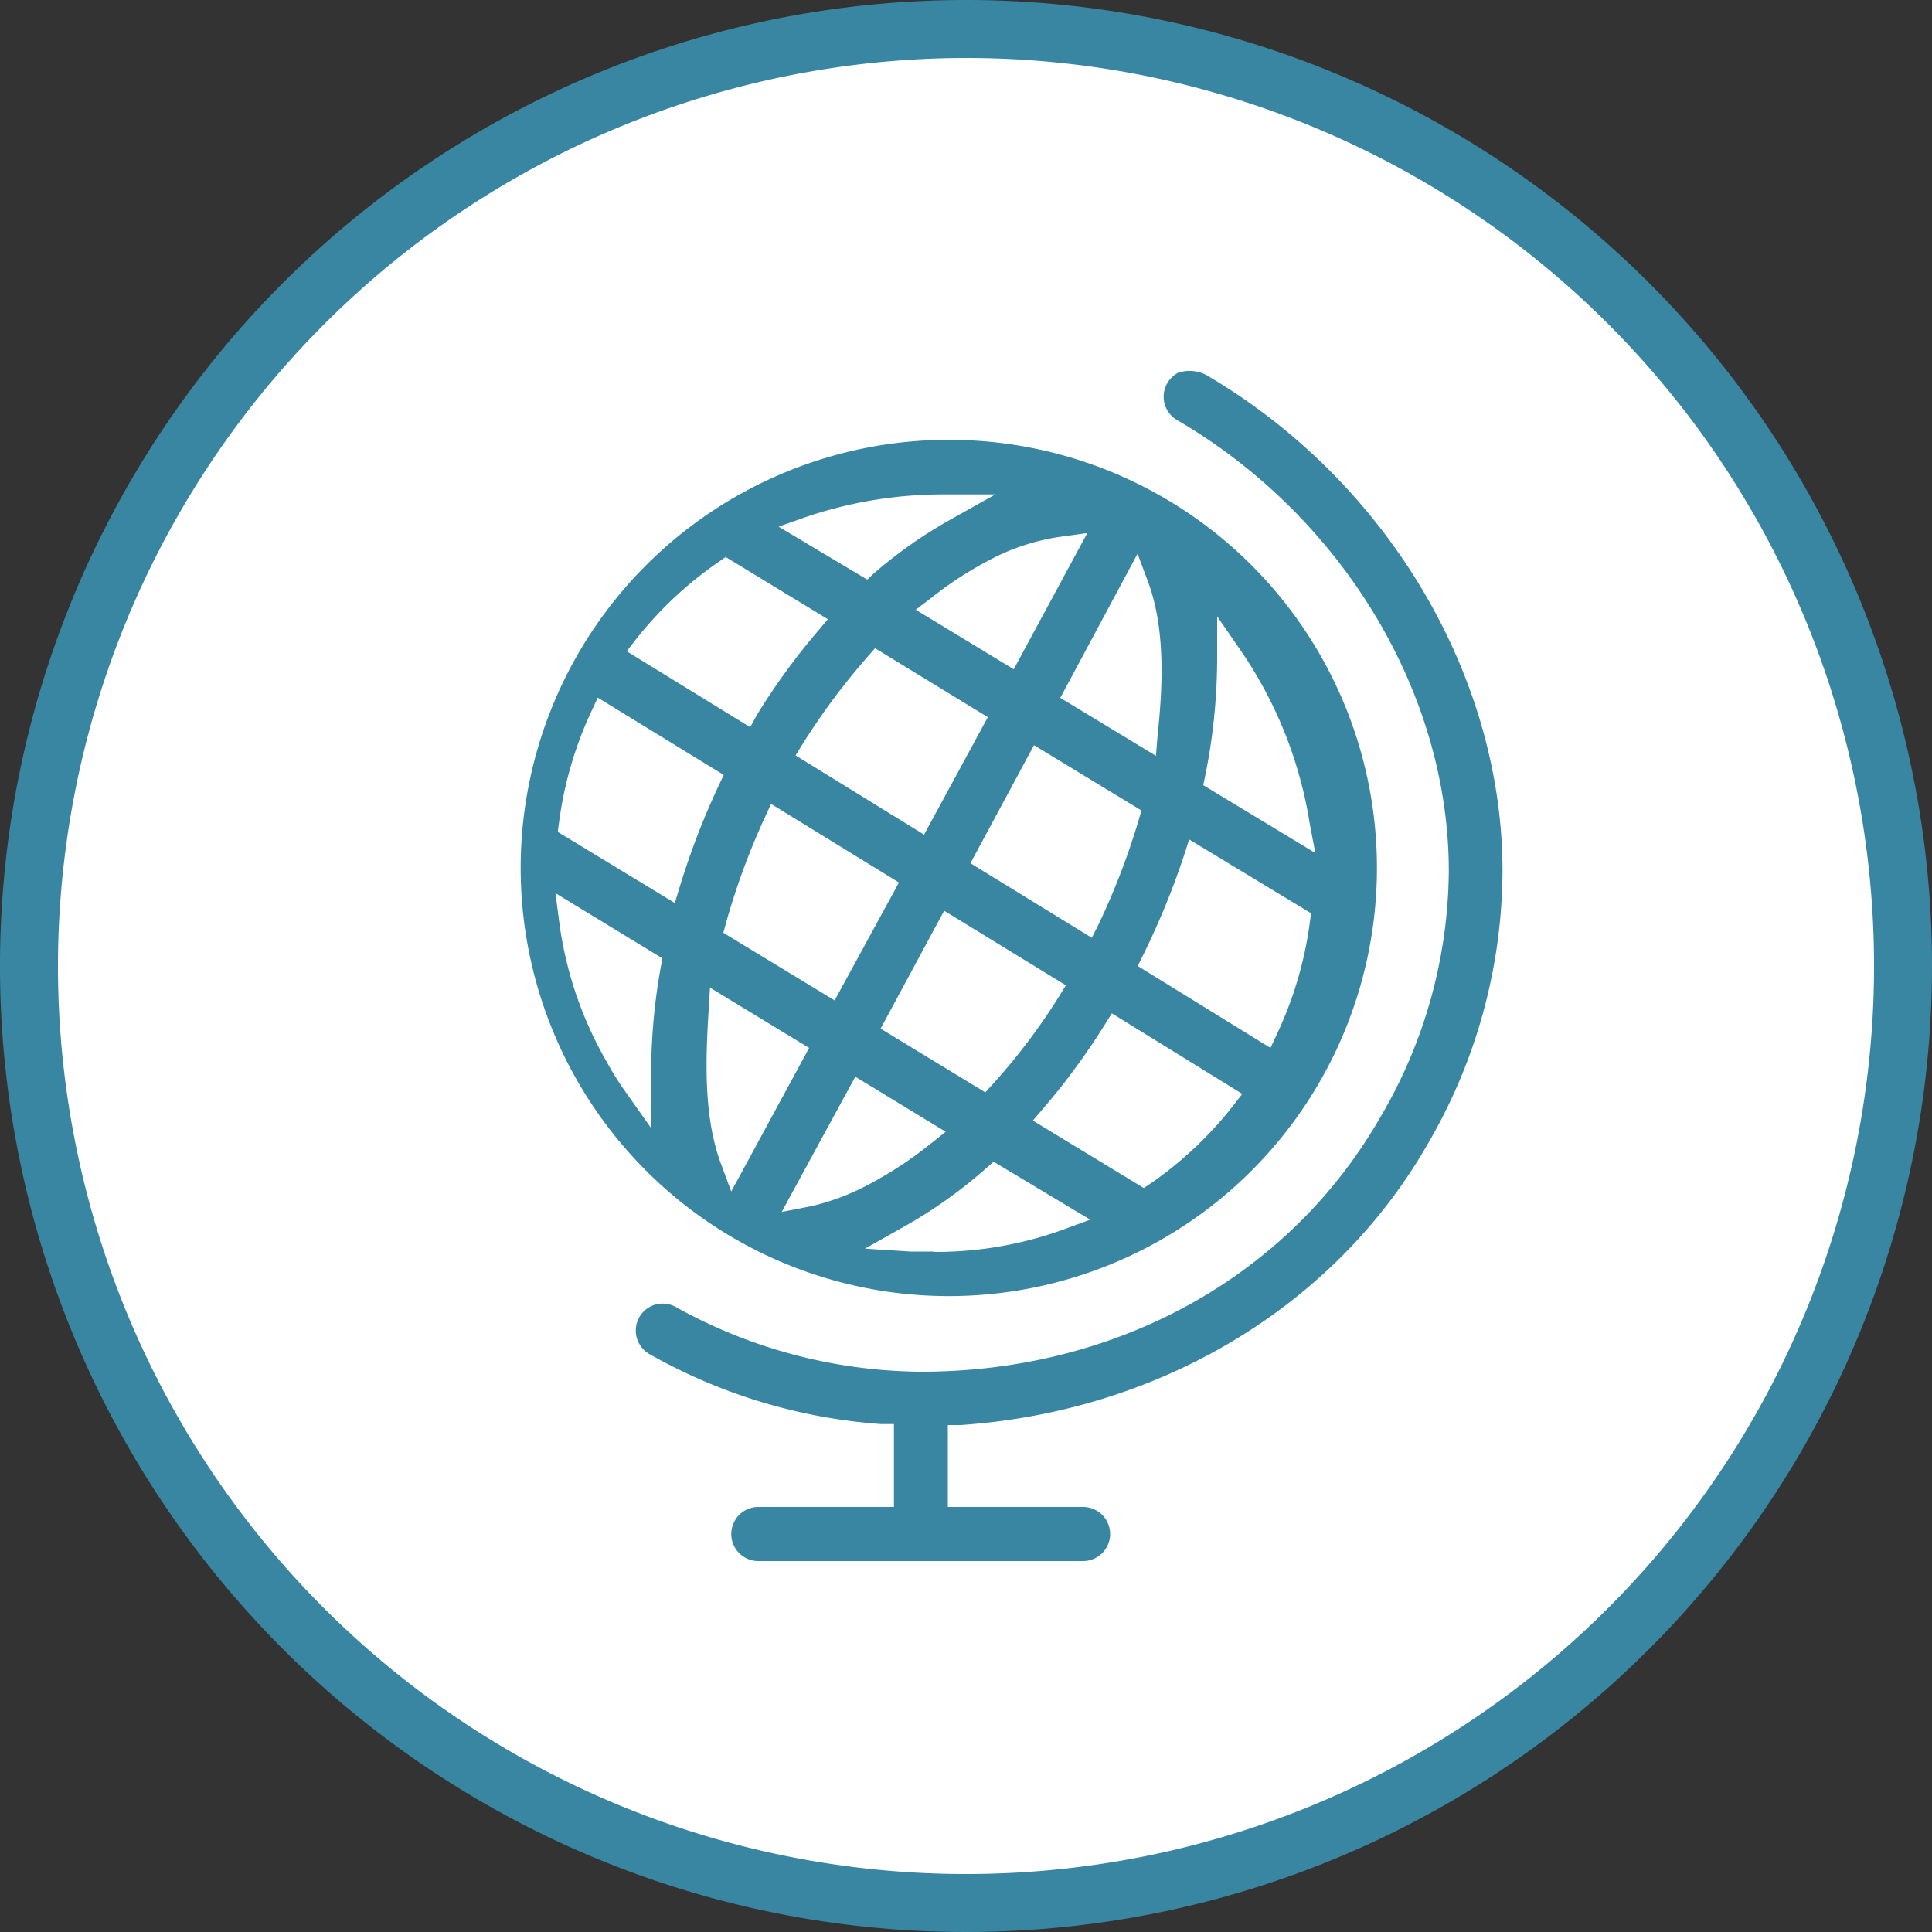
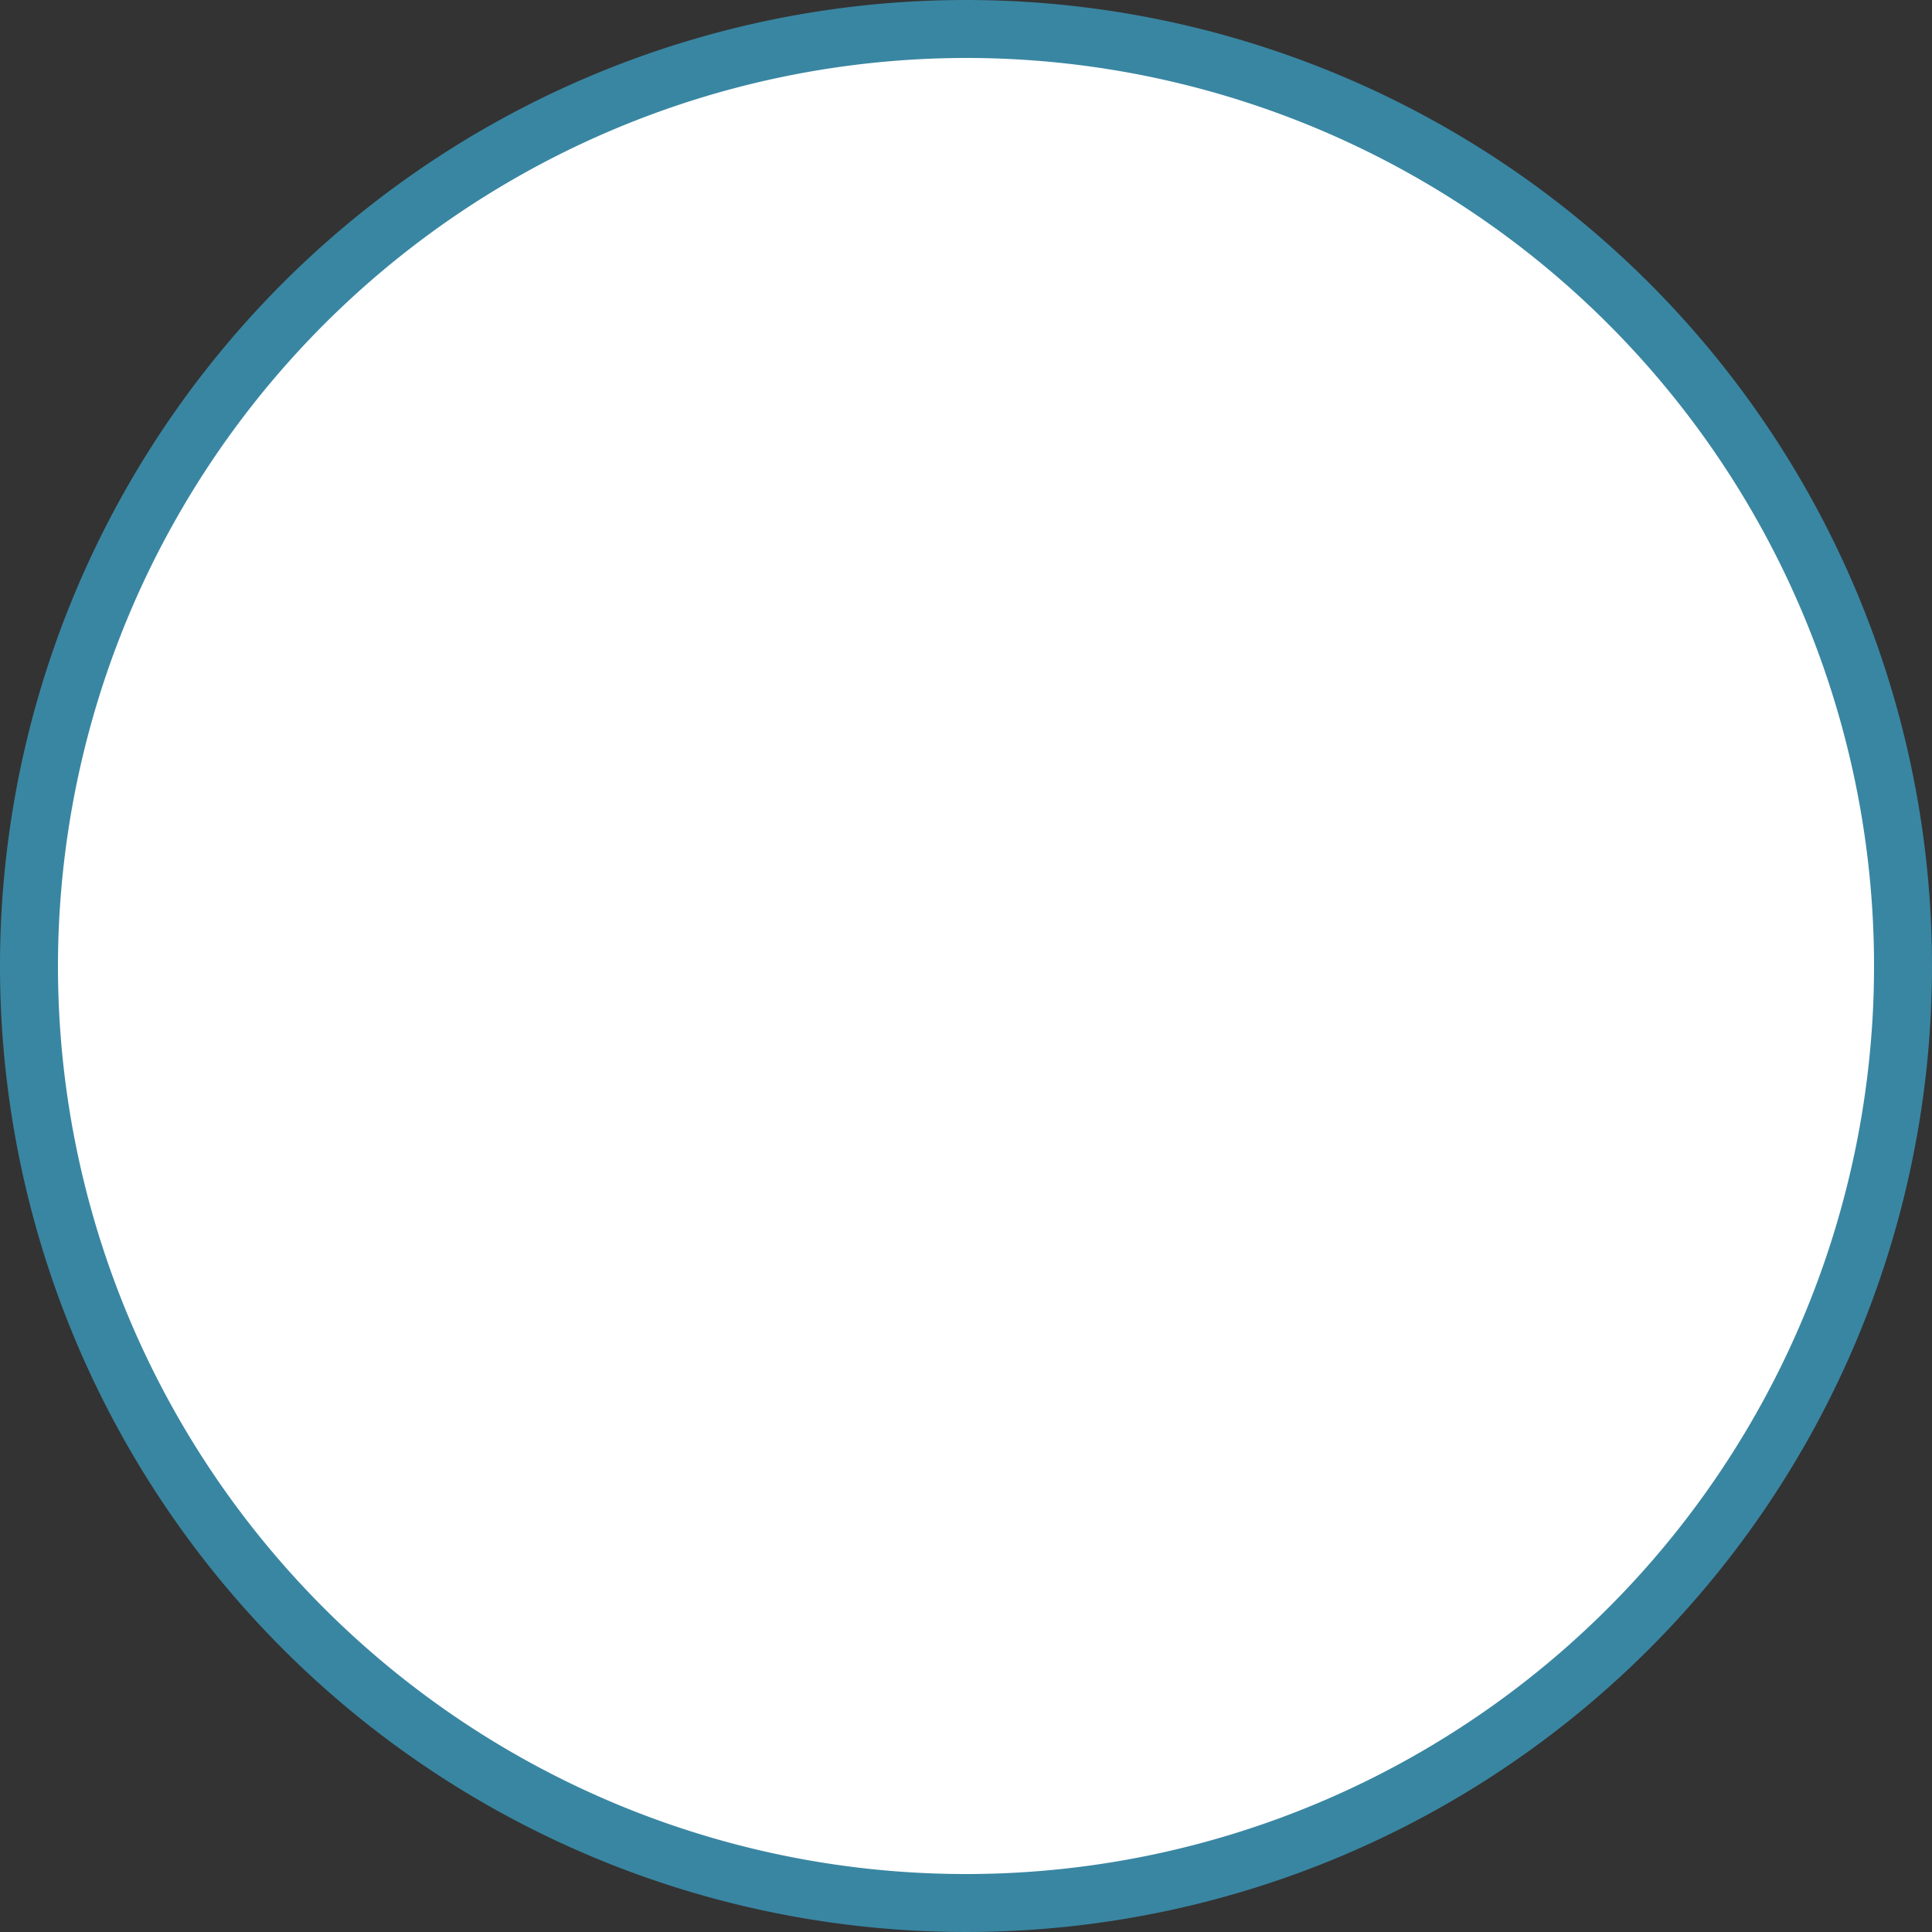
<svg xmlns="http://www.w3.org/2000/svg" id="Layer_1" data-name="Layer 1" viewBox="0 0 100 100">
  <rect x="0" y="0" width="100" height="100" fill="#333333" stroke="none" />
  <defs>
    <style>.cls-1{fill:#fff;}.cls-2{fill:#3986a2;}</style>
  </defs>
  <title>Access From Anywhere</title>
  <path class="cls-1" d="M50,98.5A48.5,48.5,0,1,1,98.5,50,48.55,48.55,0,0,1,50,98.5Z" />
  <path class="cls-2" d="M50,3A47,47,0,1,1,3,50,47.05,47.05,0,0,1,50,3m0-3a50,50,0,1,0,50,50A50,50,0,0,0,50,0Z" />
-   <path class="cls-2" d="M39.25,78a1.4,1.4,0,0,0,0,2.8H56.06a1.4,1.4,0,0,0,0-2.8h-7V73.76l.66,0C60,73.06,69.08,67.64,73.9,59.21a28.19,28.19,0,0,0,3.87-14.12c0-10.15-6-20.23-15.37-25.7a1.88,1.88,0,0,0-1.41-.1,1.4,1.4,0,0,0,0,2.49c8.52,5,14,14.12,14,23.31A25.4,25.4,0,0,1,71.46,57.8C66.74,66.06,57.84,71,47.66,71a26.48,26.48,0,0,1-12.61-3.31,1.42,1.42,0,0,0-1.11-.17,1.4,1.4,0,0,0-.32,2.57,28.4,28.4,0,0,0,12,3.62l.65,0V78Zm9.39-55.22h-.33a22.16,22.16,0,1,0,1.6,0C49.5,22.81,49.08,22.78,48.64,22.78Zm-.28,42q-.61,0-1.23,0l-2.36-.15,2.06-1.16a24.38,24.38,0,0,0,4.21-3l.39-.34,5,3-1.36.5A19.41,19.41,0,0,1,48.36,64.8Zm-7.9-2.05,3.81-7,4.68,2.85-.78.62A20,20,0,0,1,45,61.29a12.13,12.13,0,0,1-3,1.14Zm-2.61-1.06-.54-1.45c-.88-2.39-.8-5.23-.63-7.94l.07-1.16,5.13,3.12Zm21.35-.18L53.46,58l.54-.63a35.5,35.5,0,0,0,3.18-4.33l.37-.59,6.75,4.17-.48.62a19.57,19.57,0,0,1-4.24,4ZM33.71,58.4l-1.3-1.84c-.37-.52-.71-1.05-1-1.59a19.55,19.55,0,0,1-2.47-7.29l-.19-1.45,5.53,3.37-.08.47a30.81,30.81,0,0,0-.49,6.06ZM51,56.54l-5.42-3.3,3.29-6.1L55.17,51l-.37.6a32.13,32.13,0,0,1-3.4,4.5Zm14.76-2.3L58.89,50l.28-.57a40.25,40.25,0,0,0,2.11-5.14l.27-.84,6.31,3.82-.06.45a19.58,19.58,0,0,1-1.7,5.79ZM43.2,51.78l-5.76-3.5.14-.51a36.71,36.71,0,0,1,2-5.44l.33-.72,6.62,4.07Zm13.31-3.24-6.28-3.86,3.29-6.11,5.56,3.38-.15.52a37.45,37.45,0,0,1-2.07,5.38Zm-21.58-1.8-6.06-3.68.06-.45a19.61,19.61,0,0,1,1.68-5.79l.33-.71,6.52,4-.27.57a39.46,39.46,0,0,0-2,5.2Zm33.15-2.59-5.8-3.51.1-.48a30.76,30.76,0,0,0,.62-6V31.9l1.26,1.83a21.83,21.83,0,0,1,3.53,8.89Zm-20.25-.95-6.65-4.1.37-.6A35.29,35.29,0,0,1,44.9,34l.39-.45,5.84,3.57Zm12-4.08-4.95-3,4-7.46.54,1.45c.93,2.49.75,5.55.5,7.93Zm-21-1.48-6.39-3.93.48-.62a19.52,19.52,0,0,1,4.27-4l.37-.26,5.29,3.22-.53.63A34.18,34.18,0,0,0,39.18,37Zm13.64-3-5.07-3.08.81-.62a19.06,19.06,0,0,1,3.41-2.16,11.25,11.25,0,0,1,3.29-1l1.37-.19ZM44.89,30,40.3,27.26l1.39-.49a22.12,22.12,0,0,1,7.2-1.18l2.63,0-2.3,1.29a23.75,23.75,0,0,0-4,2.81Z" />
</svg>